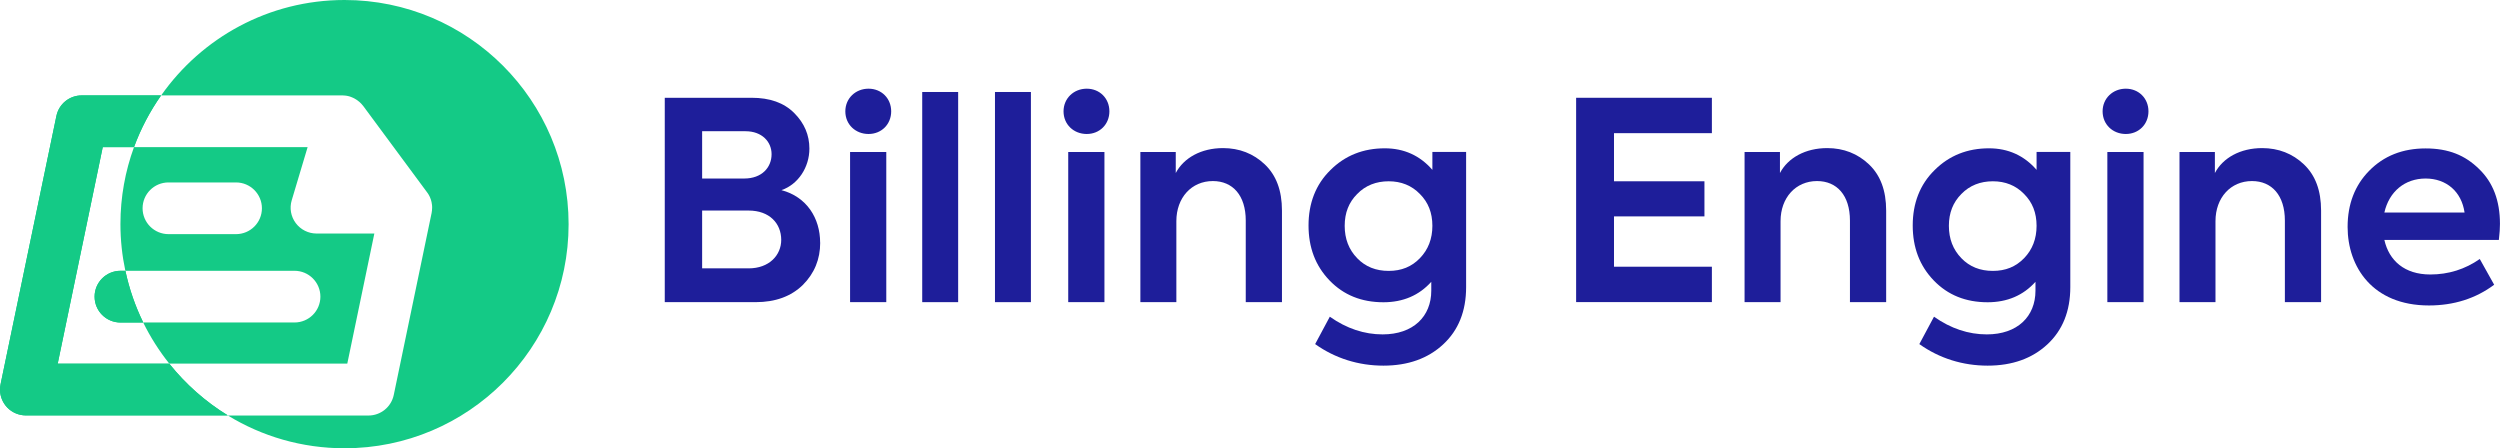
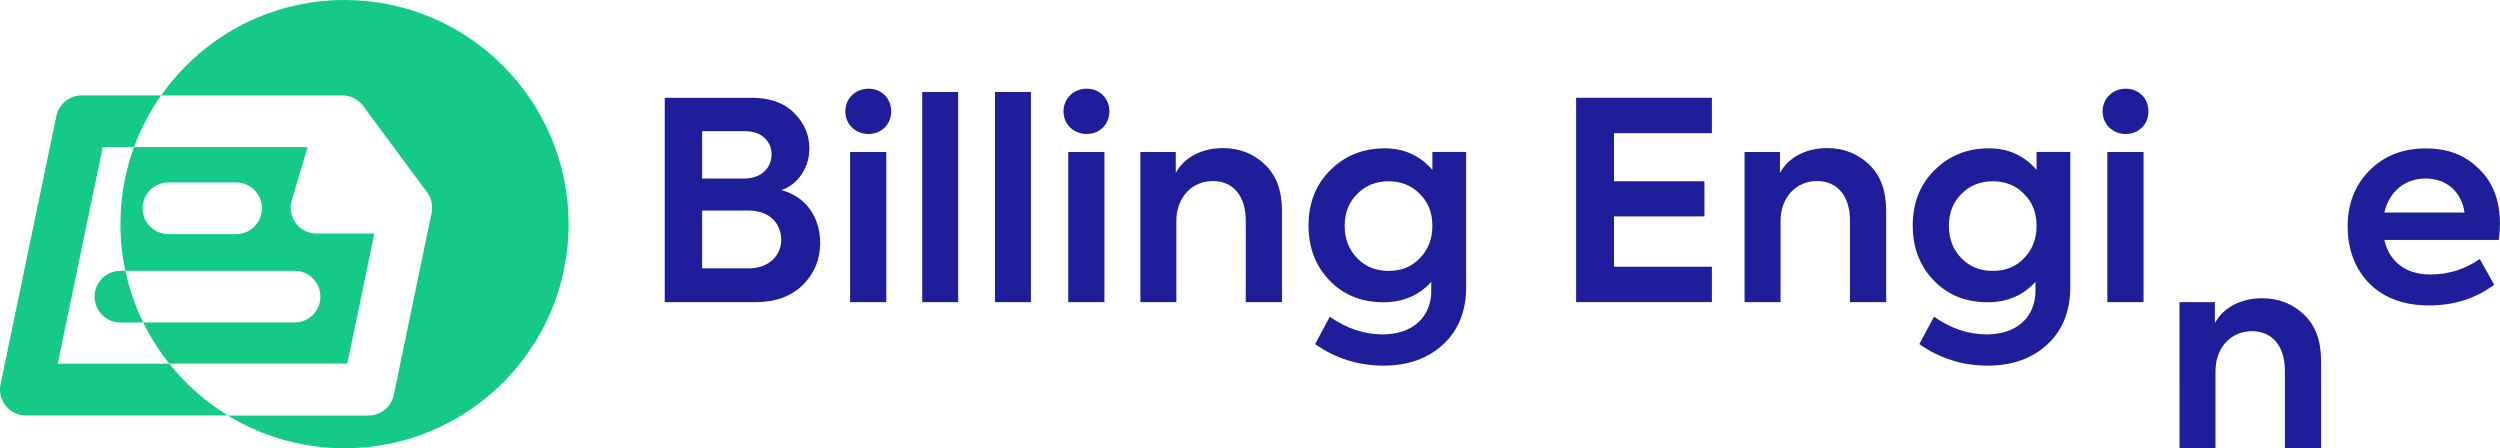
<svg xmlns="http://www.w3.org/2000/svg" id="Layer_2" data-name="Layer 2" viewBox="0 0 453.58 81.31">
  <defs>
    <style>
      .cls-1, .cls-2 {
        fill: none;
      }

      .cls-2 {
        clip-path: url(#clippath-1);
      }

      .cls-3 {
        fill: #14ca86;
      }

      .cls-4 {
        fill: #1e1e9a;
      }
    </style>
    <clipPath id="clippath-1">
-       <path class="cls-3" d="m30.72,65.98H10.47l8.17-39.28h5.67c1.23-3.36,2.9-6.51,4.92-9.39h-14.38c-2.19-.02-4.16,1.51-4.62,3.74L.1,69.72c-.53,2.54,1.1,5.03,3.64,5.55.32.07.64.1.96.1,0,0,0,0,0,0h36.64c-4.07-2.49-7.66-5.68-10.63-9.39Zm-8.86-16.85c-2.59,0-4.7,2.1-4.7,4.69s2.1,4.7,4.7,4.7h4.13c-1.44-2.95-2.54-6.09-3.24-9.39h-.89Z" />
-     </clipPath>
+       </clipPath>
  </defs>
  <g id="Content">
    <g>
      <g>
        <path class="cls-4" d="m148.81,44.03c0,3.01-1.05,5.57-3.16,7.68-2.11,2.06-4.97,3.11-8.53,3.11h-16.51V17.74h15.75c3.31,0,5.87.9,7.73,2.76,1.86,1.86,2.76,4.01,2.76,6.47,0,3.36-2.01,6.47-5.07,7.53,4.57,1.2,7.02,5.07,7.02,9.53Zm-21.42-20.22v8.58h7.63c3.21,0,4.97-2.01,4.97-4.42,0-2.26-1.76-4.16-4.72-4.16h-7.88Zm8.43,24.88c3.76,0,5.92-2.41,5.92-5.17,0-2.96-2.11-5.32-5.92-5.32h-8.43v10.49h8.43Z" />
        <path class="cls-4" d="m153.37,20.2c0-2.36,1.86-4.11,4.21-4.11s4.11,1.76,4.11,4.11-1.76,4.11-4.11,4.11-4.21-1.71-4.21-4.11Zm7.43,34.62h-6.57v-27.24h6.57v27.24Z" />
        <path class="cls-4" d="m173.84,54.82h-6.52V16.69h6.52v38.13Z" />
        <path class="cls-4" d="m187.04,54.82h-6.52V16.69h6.52v38.13Z" />
        <path class="cls-4" d="m192.96,20.2c0-2.36,1.86-4.11,4.21-4.11s4.11,1.76,4.11,4.11-1.76,4.11-4.11,4.11-4.21-1.71-4.21-4.11Zm7.42,34.62h-6.57v-27.24h6.57v27.24Z" />
        <path class="cls-4" d="m206.9,54.82v-27.24h6.42v3.81c1.46-2.76,4.62-4.52,8.58-4.52,2.96,0,5.52,1,7.58,2.96,2.06,1.96,3.11,4.72,3.11,8.38v16.61h-6.57v-14.8c0-4.57-2.36-7.17-5.97-7.17-3.86,0-6.62,3.01-6.62,7.27v14.7h-6.52Z" />
        <path class="cls-4" d="m259.88,27.57h6.12v24.53c0,4.36-1.4,7.83-4.16,10.38-2.76,2.56-6.37,3.86-10.84,3.86s-8.73-1.3-12.39-3.91l2.66-4.97c3.06,2.16,6.27,3.21,9.58,3.21,5.57,0,8.83-3.26,8.83-7.93v-1.61c-2.21,2.46-5.12,3.71-8.68,3.71-3.96,0-7.22-1.3-9.78-3.96s-3.81-5.97-3.81-9.98,1.3-7.42,3.96-10.03c2.66-2.66,5.97-3.96,9.88-3.96,3.46,0,6.37,1.3,8.63,3.91v-3.26Zm-2.26,19.27c1.5-1.55,2.26-3.51,2.26-5.87s-.75-4.26-2.26-5.77c-1.5-1.55-3.41-2.31-5.67-2.31s-4.21.75-5.72,2.31c-1.51,1.51-2.26,3.41-2.26,5.77s.75,4.31,2.26,5.87c1.5,1.56,3.41,2.31,5.72,2.31s4.17-.75,5.67-2.31Z" />
        <path class="cls-4" d="m285.96,54.82V17.74h24.63v6.42h-17.76v8.73h16.41v6.37h-16.41v9.13h17.76v6.42h-24.63Z" />
        <path class="cls-4" d="m316.52,54.82v-27.24h6.42v3.81c1.46-2.76,4.62-4.52,8.58-4.52,2.96,0,5.52,1,7.58,2.96,2.06,1.96,3.11,4.72,3.11,8.38v16.61h-6.57v-14.8c0-4.57-2.36-7.17-5.97-7.17-3.86,0-6.62,3.01-6.62,7.27v14.7h-6.52Z" />
        <path class="cls-4" d="m369.5,27.57h6.12v24.53c0,4.36-1.41,7.83-4.16,10.38-2.76,2.56-6.37,3.86-10.84,3.86s-8.73-1.3-12.39-3.91l2.66-4.97c3.06,2.16,6.27,3.21,9.58,3.21,5.57,0,8.83-3.26,8.83-7.93v-1.61c-2.21,2.46-5.12,3.71-8.68,3.71-3.96,0-7.22-1.3-9.78-3.96s-3.81-5.97-3.81-9.98,1.3-7.42,3.96-10.03c2.66-2.66,5.97-3.96,9.88-3.96,3.46,0,6.37,1.3,8.63,3.91v-3.26Zm-2.26,19.27c1.5-1.55,2.26-3.51,2.26-5.87s-.75-4.26-2.26-5.77c-1.5-1.55-3.41-2.31-5.67-2.31s-4.21.75-5.72,2.31c-1.5,1.51-2.26,3.41-2.26,5.77s.75,4.31,2.26,5.87c1.5,1.56,3.41,2.31,5.72,2.31s4.16-.75,5.67-2.31Z" />
        <path class="cls-4" d="m381.48,20.2c0-2.36,1.86-4.11,4.21-4.11s4.11,1.76,4.11,4.11-1.76,4.11-4.11,4.11-4.21-1.71-4.21-4.11Zm7.43,34.62h-6.57v-27.24h6.57v27.24Z" />
-         <path class="cls-4" d="m395.43,54.82v-27.24h6.42v3.81c1.46-2.76,4.62-4.52,8.58-4.52,2.96,0,5.52,1,7.58,2.96,2.06,1.96,3.11,4.72,3.11,8.38v16.61h-6.57v-14.8c0-4.57-2.36-7.17-5.97-7.17-3.86,0-6.62,3.01-6.62,7.27v14.7h-6.52Z" />
+         <path class="cls-4" d="m395.43,54.82h6.42v3.81c1.46-2.76,4.62-4.52,8.58-4.52,2.96,0,5.52,1,7.58,2.96,2.06,1.96,3.11,4.72,3.11,8.38v16.61h-6.57v-14.8c0-4.57-2.36-7.17-5.97-7.17-3.86,0-6.62,3.01-6.62,7.27v14.7h-6.52Z" />
        <path class="cls-4" d="m453.37,43.53h-20.77c.85,3.76,3.66,6.27,8.33,6.27,3.31,0,6.32-.95,8.98-2.81l2.61,4.67c-3.36,2.51-7.33,3.76-11.84,3.76-10.23,0-14.75-7.02-14.75-14.25,0-4.11,1.3-7.53,3.91-10.18,2.66-2.71,6.07-4.06,10.24-4.06s7.17,1.25,9.68,3.71c2.56,2.46,3.81,5.77,3.81,9.98,0,.75-.05,1.71-.2,2.91Zm-20.77-4.97h14.55c-.55-3.81-3.31-6.17-7.07-6.17s-6.62,2.36-7.48,6.17Z" />
      </g>
      <g>
        <circle class="cls-1" cx="62.51" cy="40.65" r="40.65" />
        <g>
          <path class="cls-3" d="m67.94,42.37h-10.51c-1.48,0-2.88-.7-3.77-1.89-.89-1.19-1.16-2.73-.73-4.15l2.88-9.63h-31.5c-1.59,4.35-2.46,9.05-2.46,13.95,0,2.91.31,5.74.89,8.48h30.69c2.59,0,4.7,2.1,4.7,4.69s-2.1,4.69-4.7,4.69h-27.45c1.31,2.67,2.9,5.16,4.73,7.46h32.3l4.91-23.61Zm-25.12.11h-12.25c-2.59,0-4.7-2.1-4.7-4.69s2.1-4.69,4.7-4.69h12.25c2.59,0,4.7,2.1,4.7,4.69s-2.1,4.69-4.7,4.69Z" />
          <path class="cls-3" d="m62.51,0C48.75,0,36.59,6.85,29.24,17.31h32.88s.03,0,.05,0c.15,0,.3.01.45.03.06,0,.11.02.17.02.11.02.22.03.33.06.07.02.14.03.2.05.05.01.1.02.14.04.05.02.1.04.16.06.06.02.13.04.19.07.11.04.21.09.32.14.05.02.1.04.14.07.14.07.27.15.39.23.01,0,.03.02.04.03.15.1.29.2.43.32,0,0,.02.02.03.02.12.1.23.21.34.32.03.03.06.07.1.11.08.09.16.19.24.28.02.02.04.04.06.07l11.59,15.67s.03.05.05.07c.06.08.11.17.17.25.03.05.06.1.09.15.05.1.1.19.15.29.02.04.04.09.06.13.05.11.09.22.13.34.01.04.03.07.04.11.04.12.07.25.1.37,0,.03.02.06.02.09.03.13.05.25.06.38,0,.03.01.07.02.1.01.12.02.24.02.36,0,.04,0,.08,0,.13,0,0,0,.01,0,.02,0,.34-.04.66-.1.98l-6.86,32.98c-.45,2.18-2.37,3.74-4.6,3.74h-25.49c6.16,3.77,13.41,5.94,21.16,5.94,22.45,0,40.65-18.2,40.65-40.65S84.96,0,62.51,0Z" />
        </g>
        <g>
          <path class="cls-3" d="m30.72,65.98H10.47l8.17-39.28h5.67c1.23-3.36,2.9-6.51,4.92-9.39h-14.38c-2.19-.02-4.16,1.51-4.62,3.74L.1,69.72c-.53,2.54,1.1,5.03,3.64,5.55.32.07.64.1.96.1,0,0,0,0,0,0h36.64c-4.07-2.49-7.66-5.68-10.63-9.39Zm-8.86-16.85c-2.59,0-4.7,2.1-4.7,4.69s2.1,4.7,4.7,4.7h4.13c-1.44-2.95-2.54-6.09-3.24-9.39h-.89Z" />
          <g class="cls-2">
            <g>
              <path class="cls-3" d="m30.57,42.48h12.25c2.59,0,4.7-2.1,4.7-4.69s-2.1-4.69-4.7-4.69h-12.25c-2.59,0-4.7,2.1-4.7,4.69s2.1,4.69,4.7,4.69Z" />
              <path class="cls-3" d="m53.44,49.13h-31.58c-2.59,0-4.7,2.1-4.7,4.69s2.1,4.69,4.7,4.69h31.58c2.59,0,4.7-2.1,4.7-4.69s-2.1-4.69-4.7-4.69Z" />
              <path class="cls-3" d="m78.4,37.68s0-.01,0-.02c0-.04,0-.08,0-.13,0-.12,0-.24-.02-.36,0-.03-.01-.07-.02-.1-.02-.13-.04-.26-.06-.38,0-.03-.02-.06-.02-.09-.03-.13-.06-.25-.1-.37-.01-.04-.03-.07-.04-.1-.04-.11-.08-.23-.13-.34-.02-.04-.04-.09-.06-.13-.05-.1-.1-.2-.15-.29-.03-.05-.06-.1-.09-.15-.05-.09-.11-.17-.17-.25-.02-.02-.03-.05-.05-.07l-11.59-15.67s-.04-.04-.06-.07c-.08-.1-.15-.19-.24-.28-.03-.04-.06-.07-.1-.11-.11-.11-.22-.22-.34-.32,0,0-.02-.02-.03-.02-.14-.11-.28-.22-.43-.32-.01,0-.03-.02-.04-.03-.13-.08-.26-.16-.39-.23-.05-.02-.1-.05-.14-.07-.1-.05-.21-.1-.32-.14-.06-.02-.13-.05-.19-.07-.05-.02-.1-.04-.16-.06-.05-.01-.1-.02-.14-.04-.07-.02-.13-.03-.2-.05-.11-.02-.22-.04-.33-.06-.06,0-.11-.02-.17-.02-.15-.02-.3-.02-.45-.03-.02,0-.03,0-.05,0H14.82c-2.22,0-4.14,1.56-4.6,3.74L.1,69.72c-.29,1.38.06,2.82.95,3.92.89,1.1,2.23,1.73,3.64,1.73h62.15c2.22,0,4.14-1.56,4.6-3.74l6.86-32.98c.07-.32.1-.64.1-.98Zm-15.38,28.3H10.47l8.17-39.28h37.17l-2.88,9.63c-.43,1.42-.15,2.96.73,4.15.89,1.19,2.28,1.89,3.77,1.89h10.51l-4.91,23.6Z" />
            </g>
          </g>
        </g>
      </g>
    </g>
  </g>
</svg>